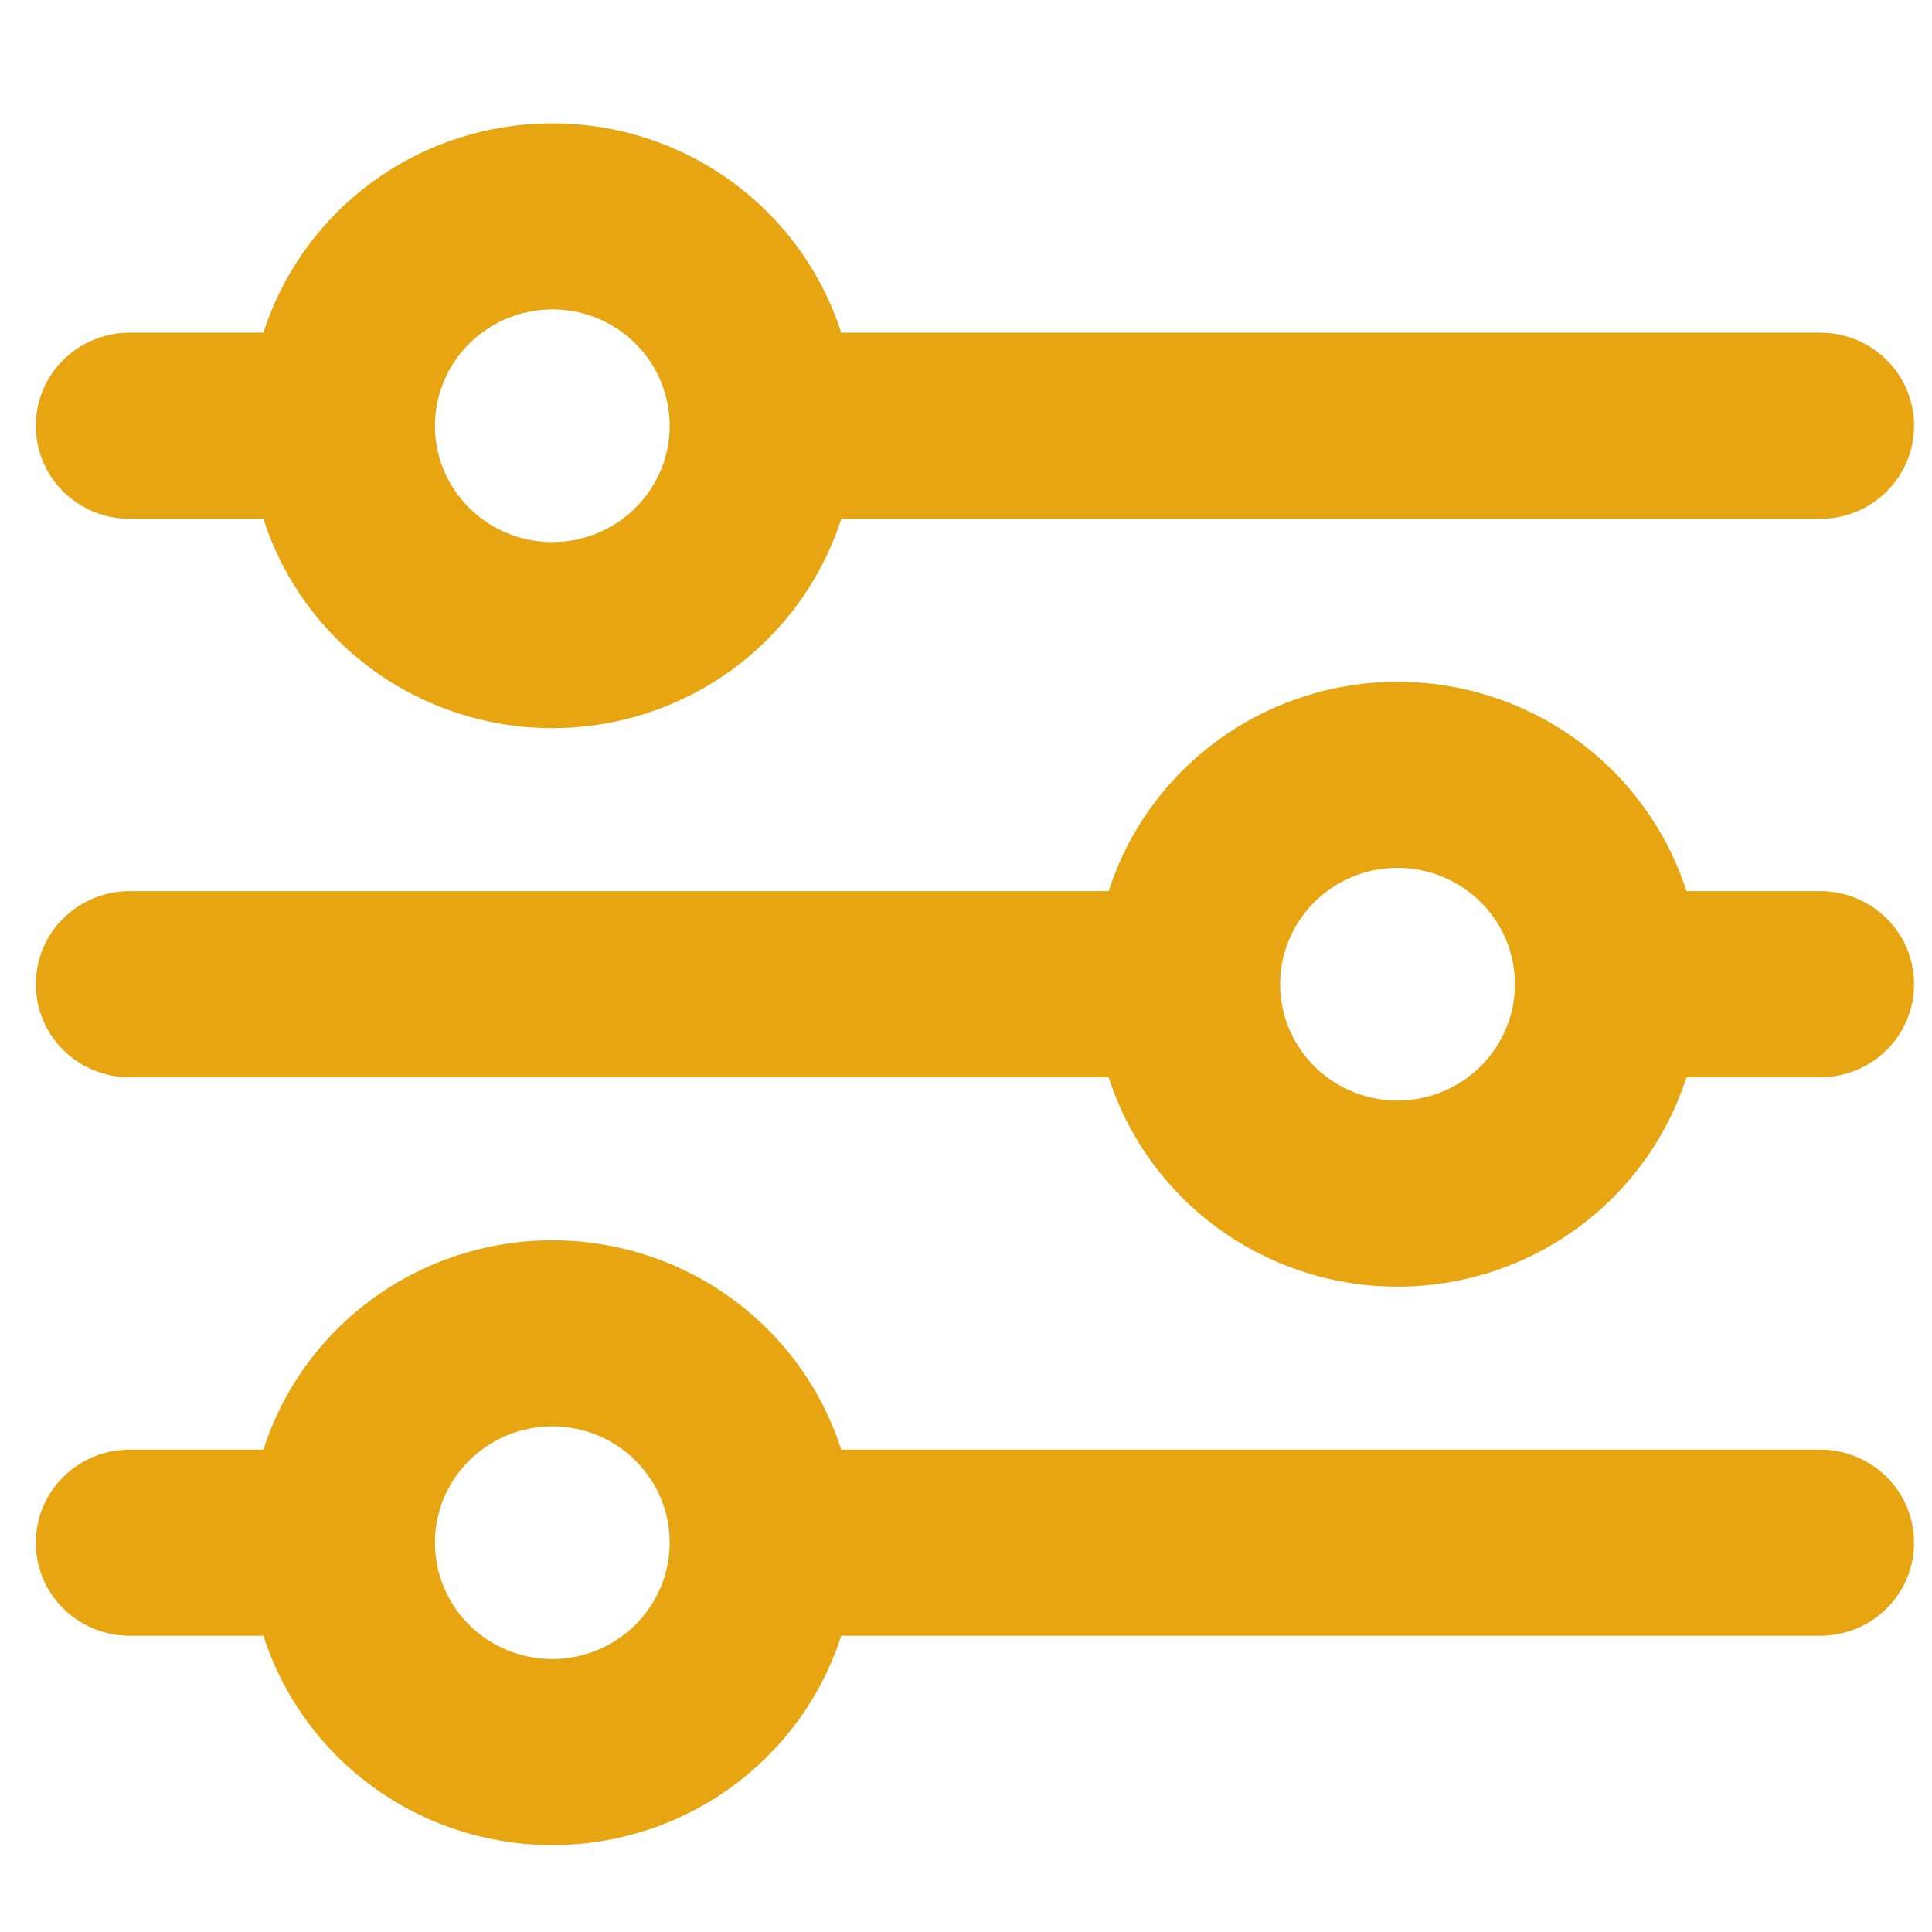
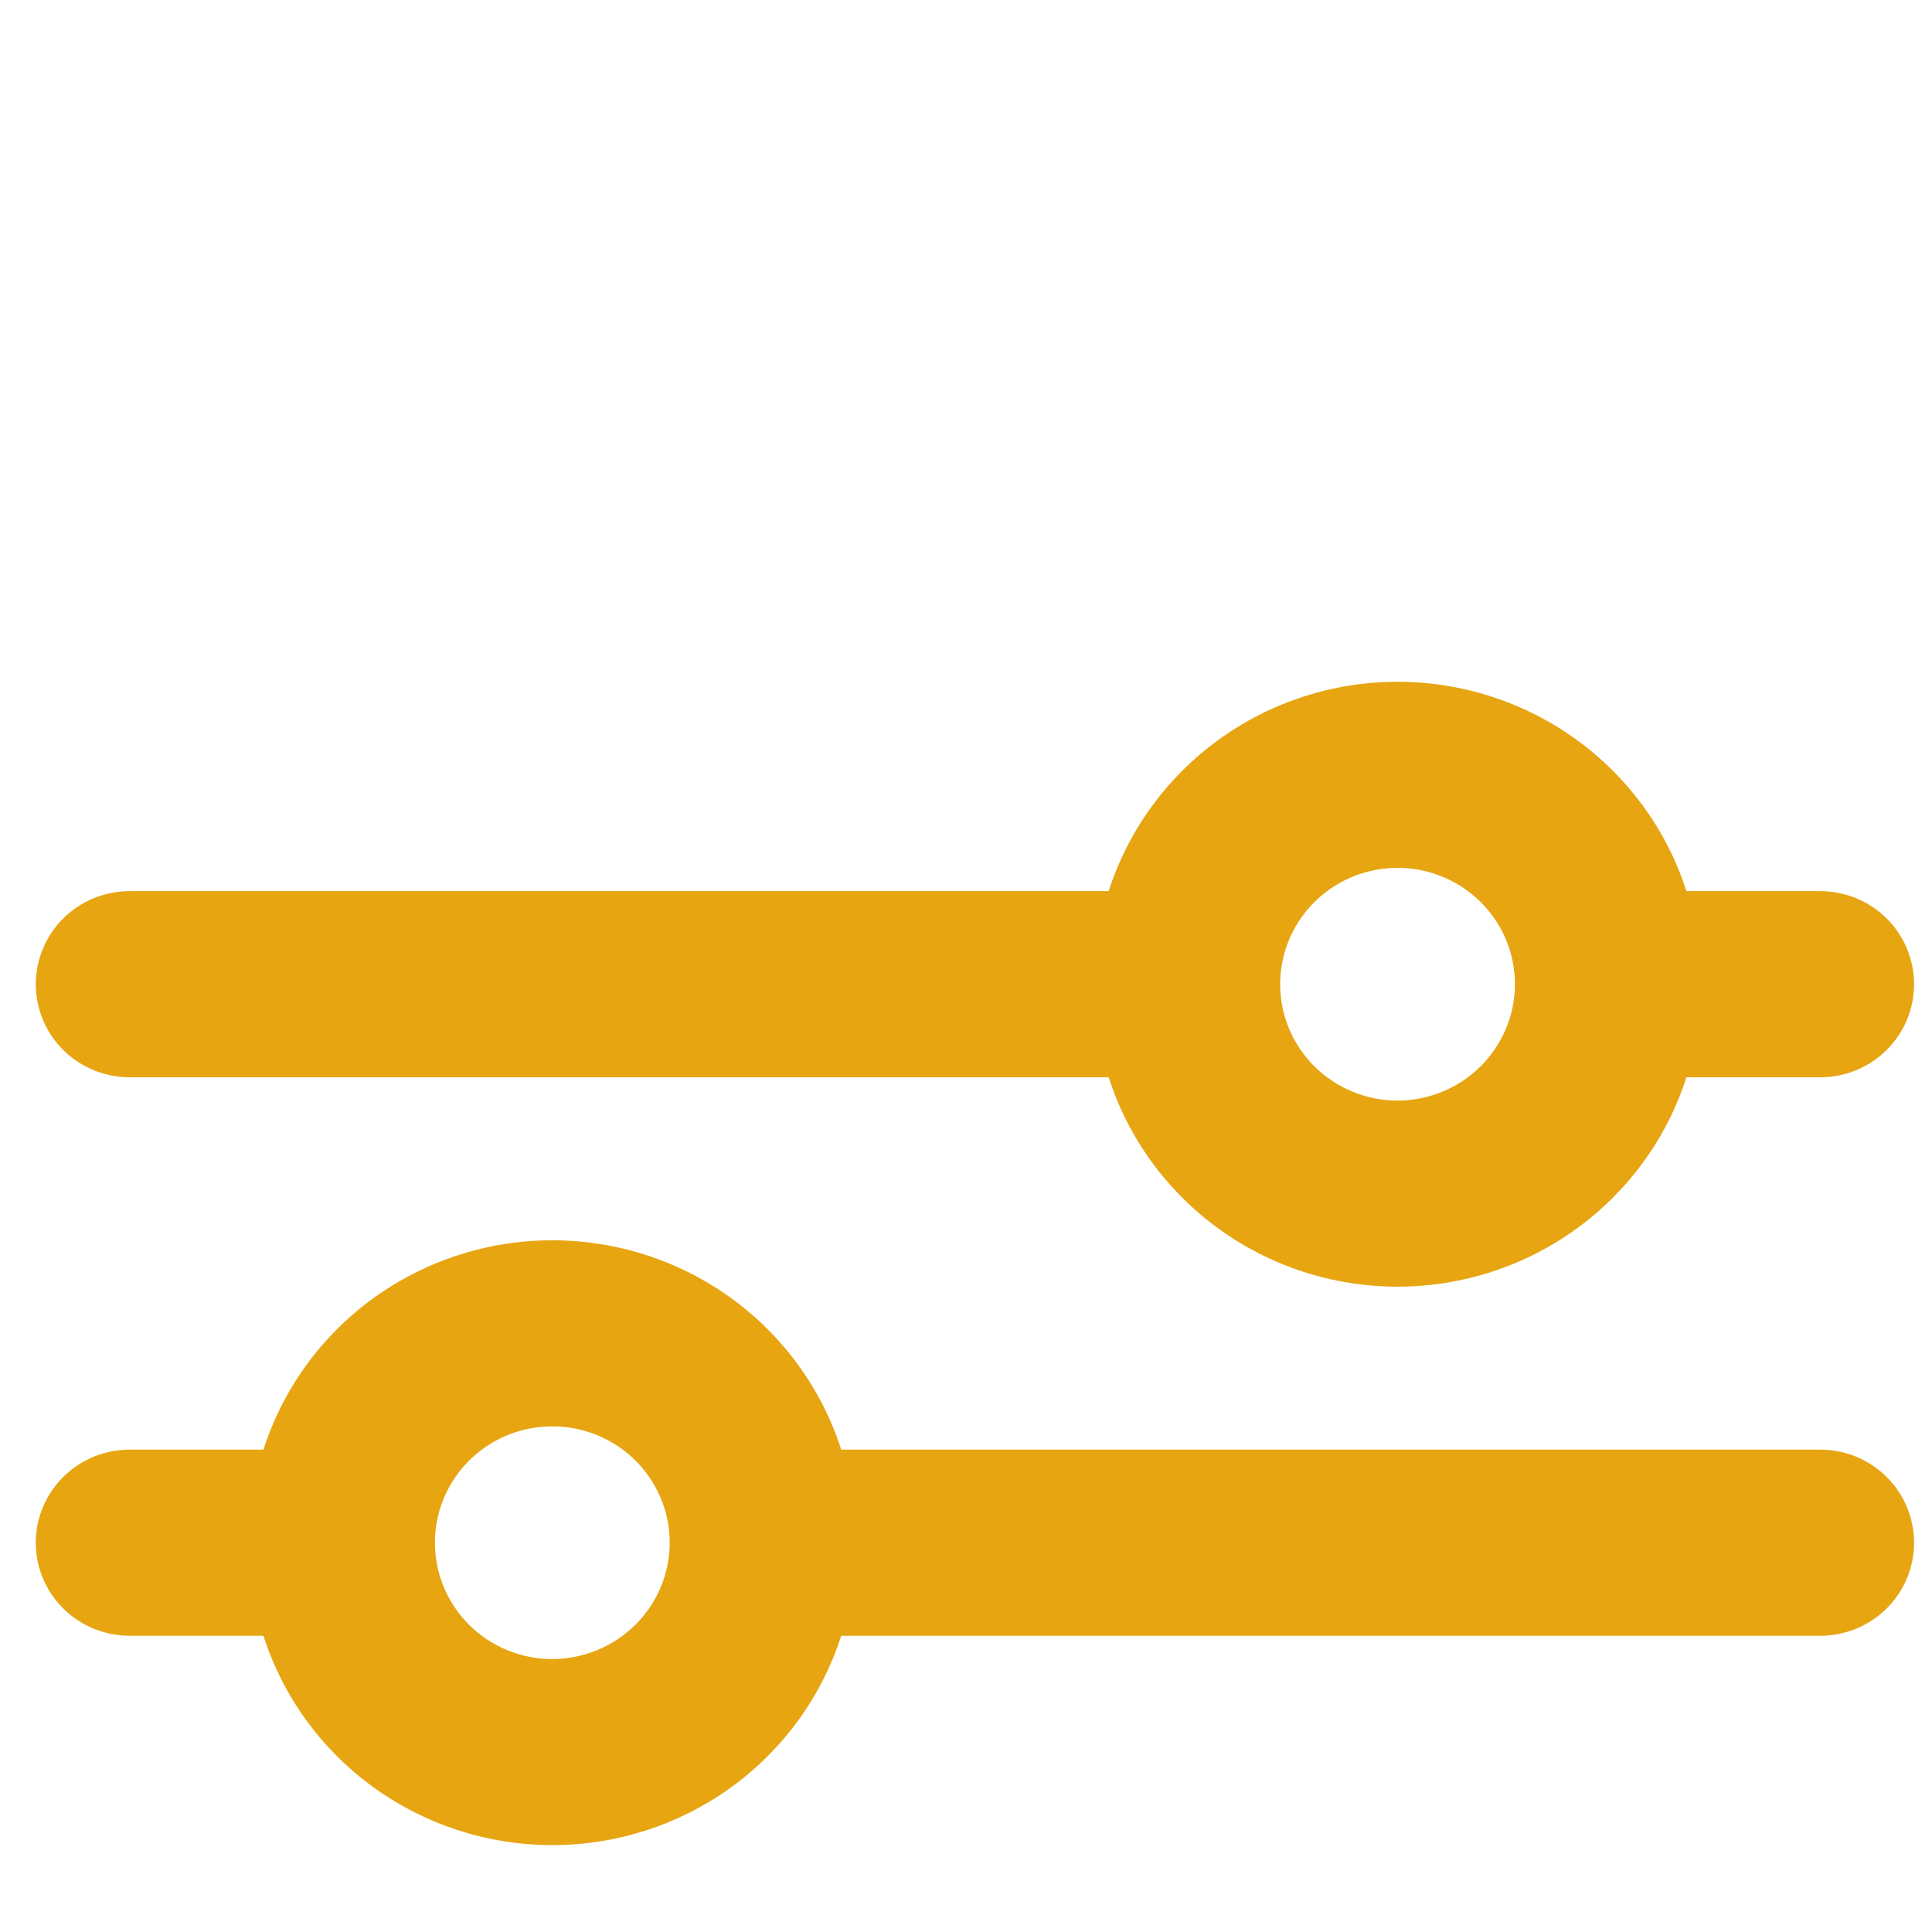
<svg xmlns="http://www.w3.org/2000/svg" width="36" height="36" viewBox="0 0 36 36" fill="none">
-   <path d="M2.417 9.668H4.909C5.272 10.8 5.99 11.788 6.957 12.489C7.925 13.19 9.093 13.568 10.291 13.568C11.49 13.568 12.658 13.19 13.626 12.489C14.593 11.788 15.311 10.8 15.675 9.668H33.916C34.381 9.668 34.826 9.485 35.154 9.16C35.482 8.834 35.666 8.393 35.666 7.933C35.666 7.473 35.482 7.032 35.154 6.707C34.826 6.381 34.381 6.199 33.916 6.199H15.675C15.311 5.067 14.593 4.078 13.626 3.377C12.658 2.676 11.49 2.298 10.291 2.298C9.093 2.298 7.925 2.676 6.957 3.377C5.99 4.078 5.272 5.067 4.909 6.199H2.417C1.952 6.199 1.507 6.381 1.179 6.707C0.851 7.032 0.667 7.473 0.667 7.933C0.667 8.393 0.851 8.834 1.179 9.16C1.507 9.485 1.952 9.668 2.417 9.668ZM10.291 5.765C10.724 5.765 11.147 5.892 11.507 6.13C11.867 6.369 12.147 6.707 12.312 7.103C12.478 7.5 12.521 7.936 12.437 8.356C12.353 8.777 12.144 9.163 11.838 9.466C11.532 9.769 11.143 9.976 10.718 10.059C10.294 10.143 9.854 10.1 9.454 9.936C9.055 9.772 8.713 9.494 8.473 9.138C8.232 8.781 8.104 8.362 8.104 7.933C8.105 7.358 8.336 6.808 8.746 6.401C9.156 5.995 9.712 5.766 10.291 5.765Z" fill="#E6A511" />
  <path d="M33.916 27.012H15.675C15.311 25.879 14.593 24.891 13.626 24.19C12.658 23.489 11.49 23.111 10.291 23.111C9.093 23.111 7.925 23.489 6.957 24.19C5.99 24.891 5.272 25.879 4.909 27.012H2.417C1.952 27.012 1.507 27.194 1.179 27.52C0.851 27.845 0.667 28.286 0.667 28.746C0.667 29.206 0.851 29.647 1.179 29.972C1.507 30.298 1.952 30.48 2.417 30.48H4.909C5.272 31.613 5.99 32.601 6.957 33.302C7.925 34.003 9.093 34.381 10.291 34.381C11.49 34.381 12.658 34.003 13.626 33.302C14.593 32.601 15.311 31.613 15.675 30.48H33.916C34.381 30.48 34.826 30.298 35.154 29.972C35.482 29.647 35.666 29.206 35.666 28.746C35.666 28.286 35.482 27.845 35.154 27.52C34.826 27.194 34.381 27.012 33.916 27.012ZM10.291 30.914C9.859 30.914 9.436 30.787 9.076 30.549C8.716 30.31 8.436 29.972 8.271 29.576C8.105 29.179 8.062 28.744 8.146 28.323C8.23 27.902 8.439 27.516 8.745 27.213C9.051 26.91 9.44 26.703 9.865 26.62C10.289 26.536 10.729 26.579 11.129 26.743C11.528 26.907 11.87 27.185 12.11 27.541C12.351 27.898 12.479 28.317 12.479 28.746C12.478 29.321 12.247 29.872 11.837 30.278C11.427 30.684 10.871 30.913 10.291 30.914Z" fill="#E6A511" />
  <path d="M33.916 16.605H31.424C31.061 15.473 30.343 14.485 29.376 13.784C28.408 13.082 27.24 12.704 26.041 12.704C24.843 12.704 23.675 13.082 22.707 13.784C21.74 14.485 21.022 15.473 20.659 16.605H2.417C1.952 16.605 1.507 16.788 1.179 17.113C0.851 17.438 0.667 17.88 0.667 18.34C0.667 18.799 0.851 19.241 1.179 19.566C1.507 19.891 1.952 20.074 2.417 20.074H20.659C21.022 21.206 21.74 22.194 22.707 22.895C23.675 23.597 24.843 23.975 26.041 23.975C27.24 23.975 28.408 23.597 29.376 22.895C30.343 22.194 31.061 21.206 31.424 20.074H33.916C34.381 20.074 34.826 19.891 35.154 19.566C35.482 19.241 35.666 18.799 35.666 18.34C35.666 17.88 35.482 17.438 35.154 17.113C34.826 16.788 34.381 16.605 33.916 16.605ZM26.041 20.508C25.609 20.508 25.186 20.38 24.826 20.142C24.466 19.904 24.186 19.565 24.02 19.169C23.855 18.773 23.812 18.337 23.896 17.917C23.98 17.496 24.189 17.11 24.495 16.806C24.801 16.503 25.19 16.297 25.615 16.213C26.039 16.13 26.479 16.172 26.879 16.337C27.278 16.501 27.62 16.779 27.86 17.135C28.101 17.492 28.229 17.911 28.229 18.34C28.228 18.914 27.997 19.465 27.587 19.872C27.177 20.278 26.621 20.507 26.041 20.508Z" fill="#E6A511" />
</svg>